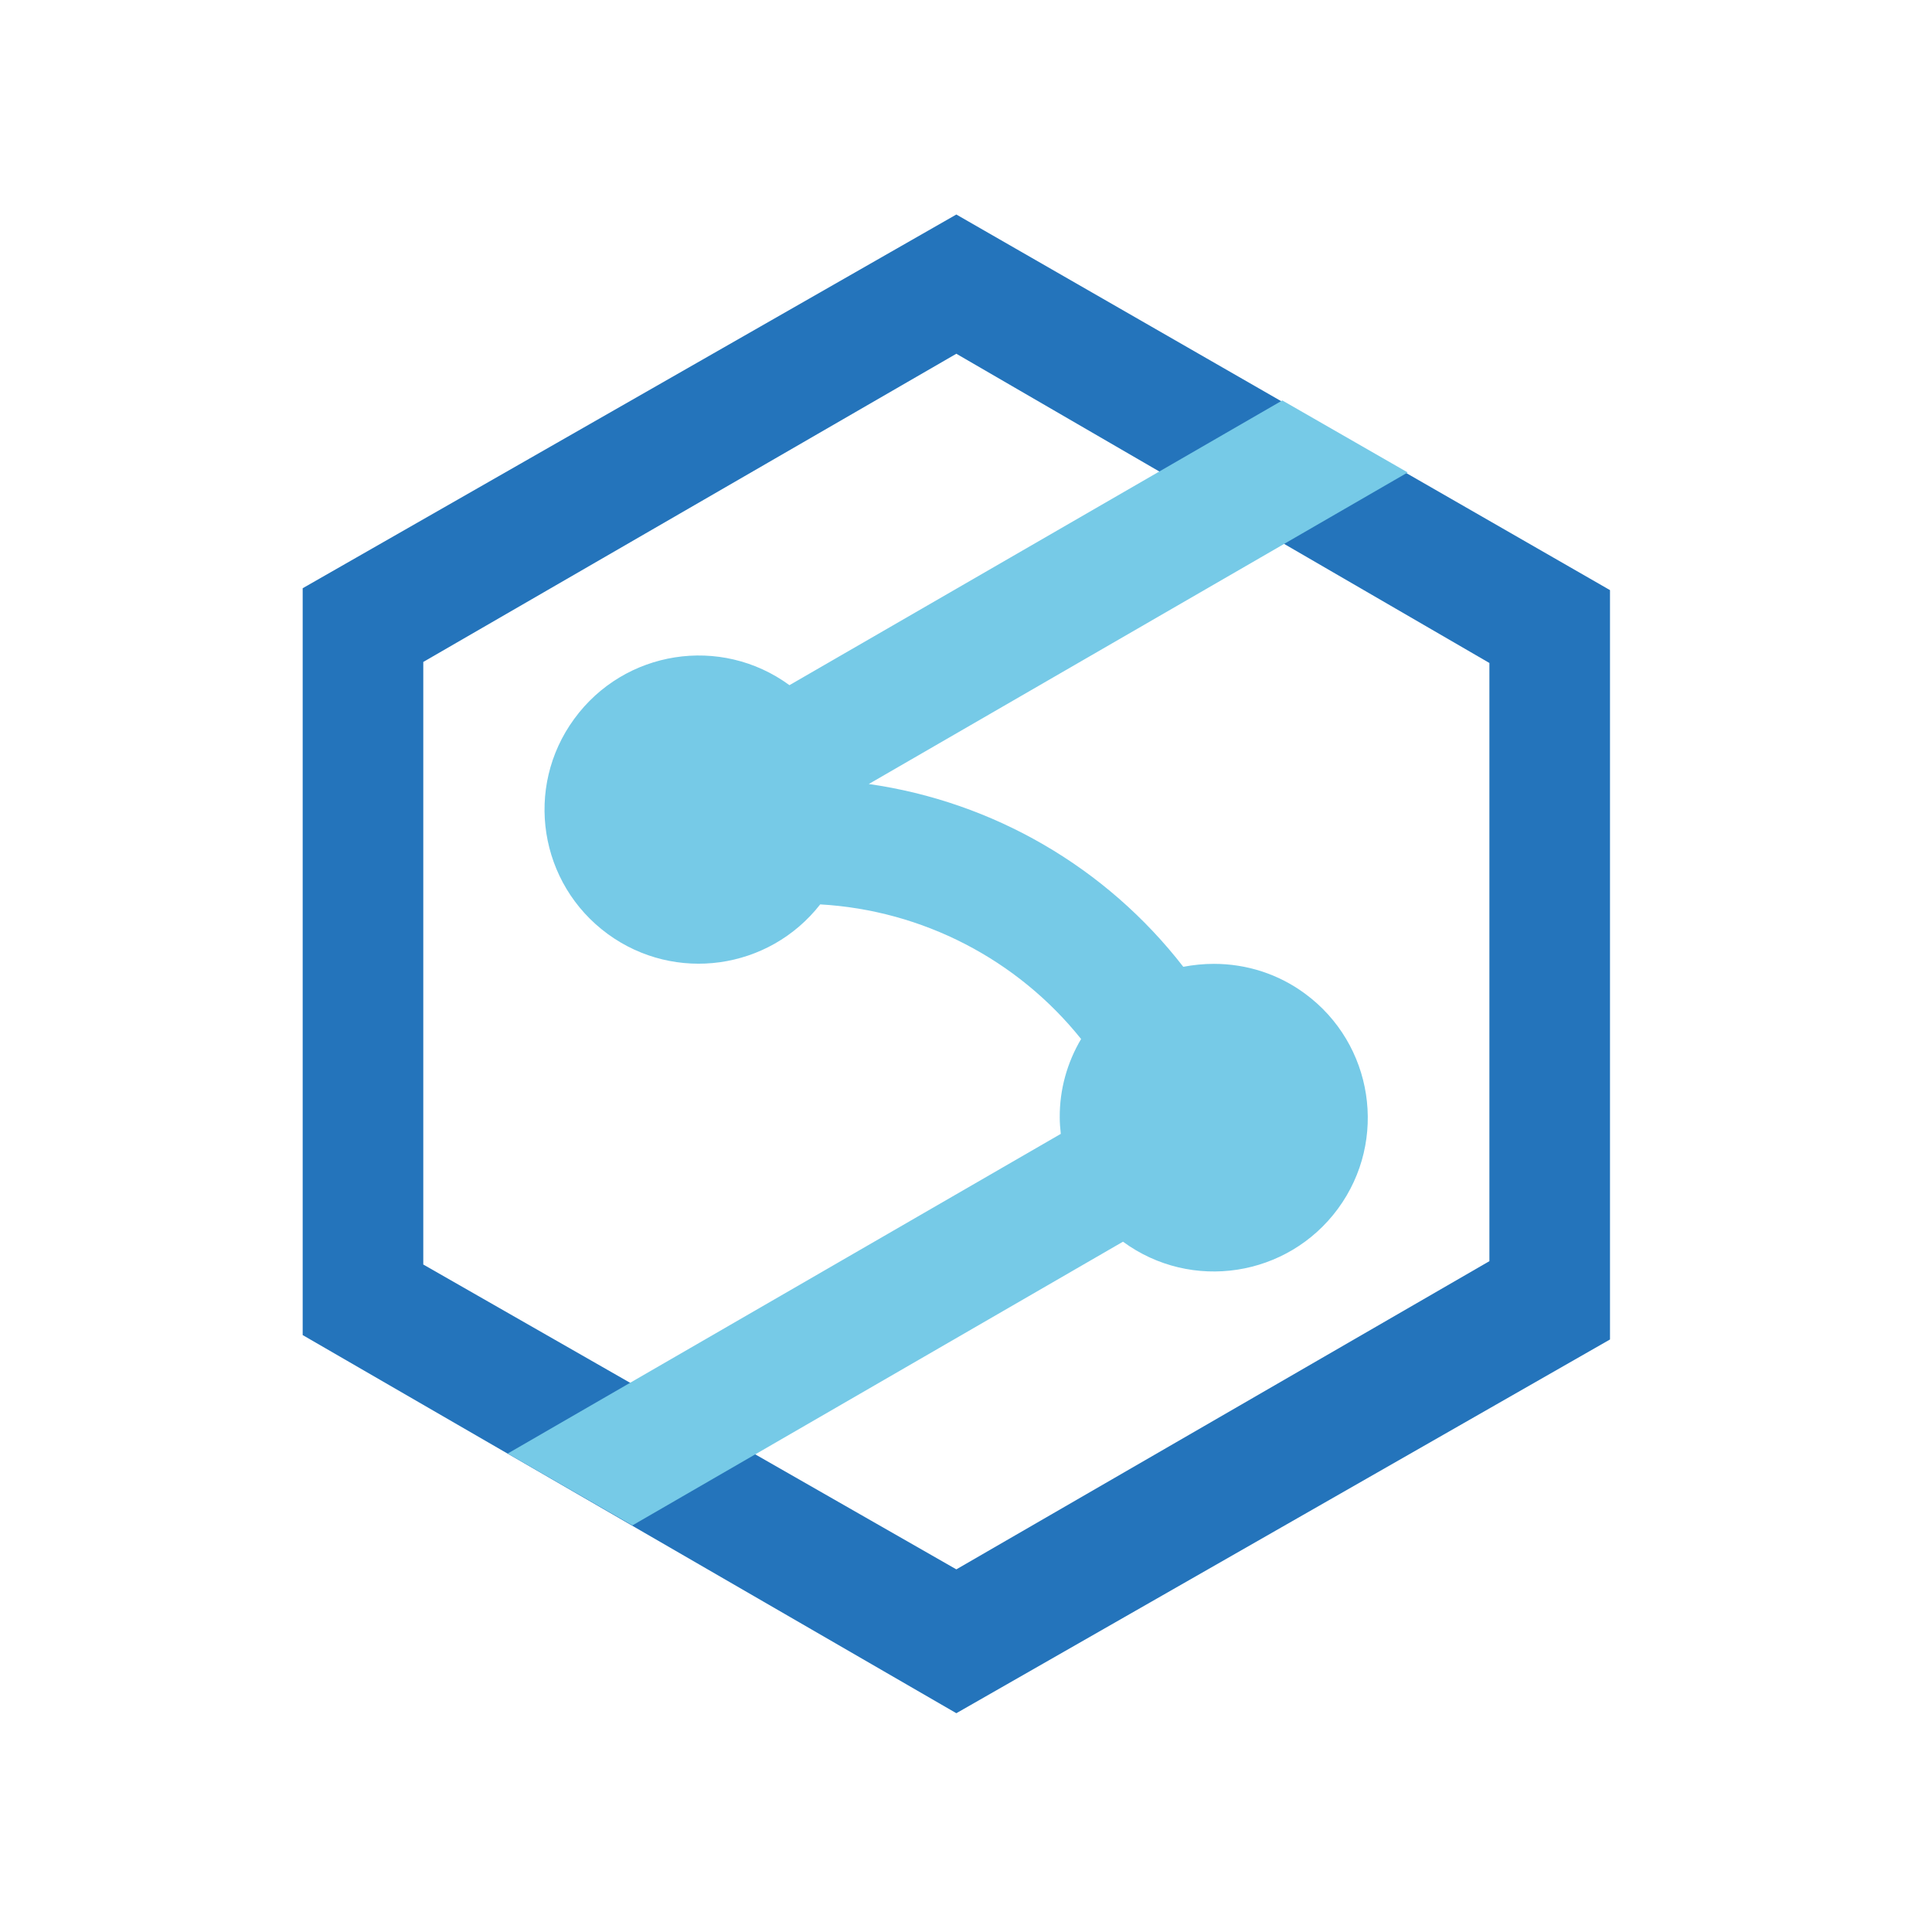
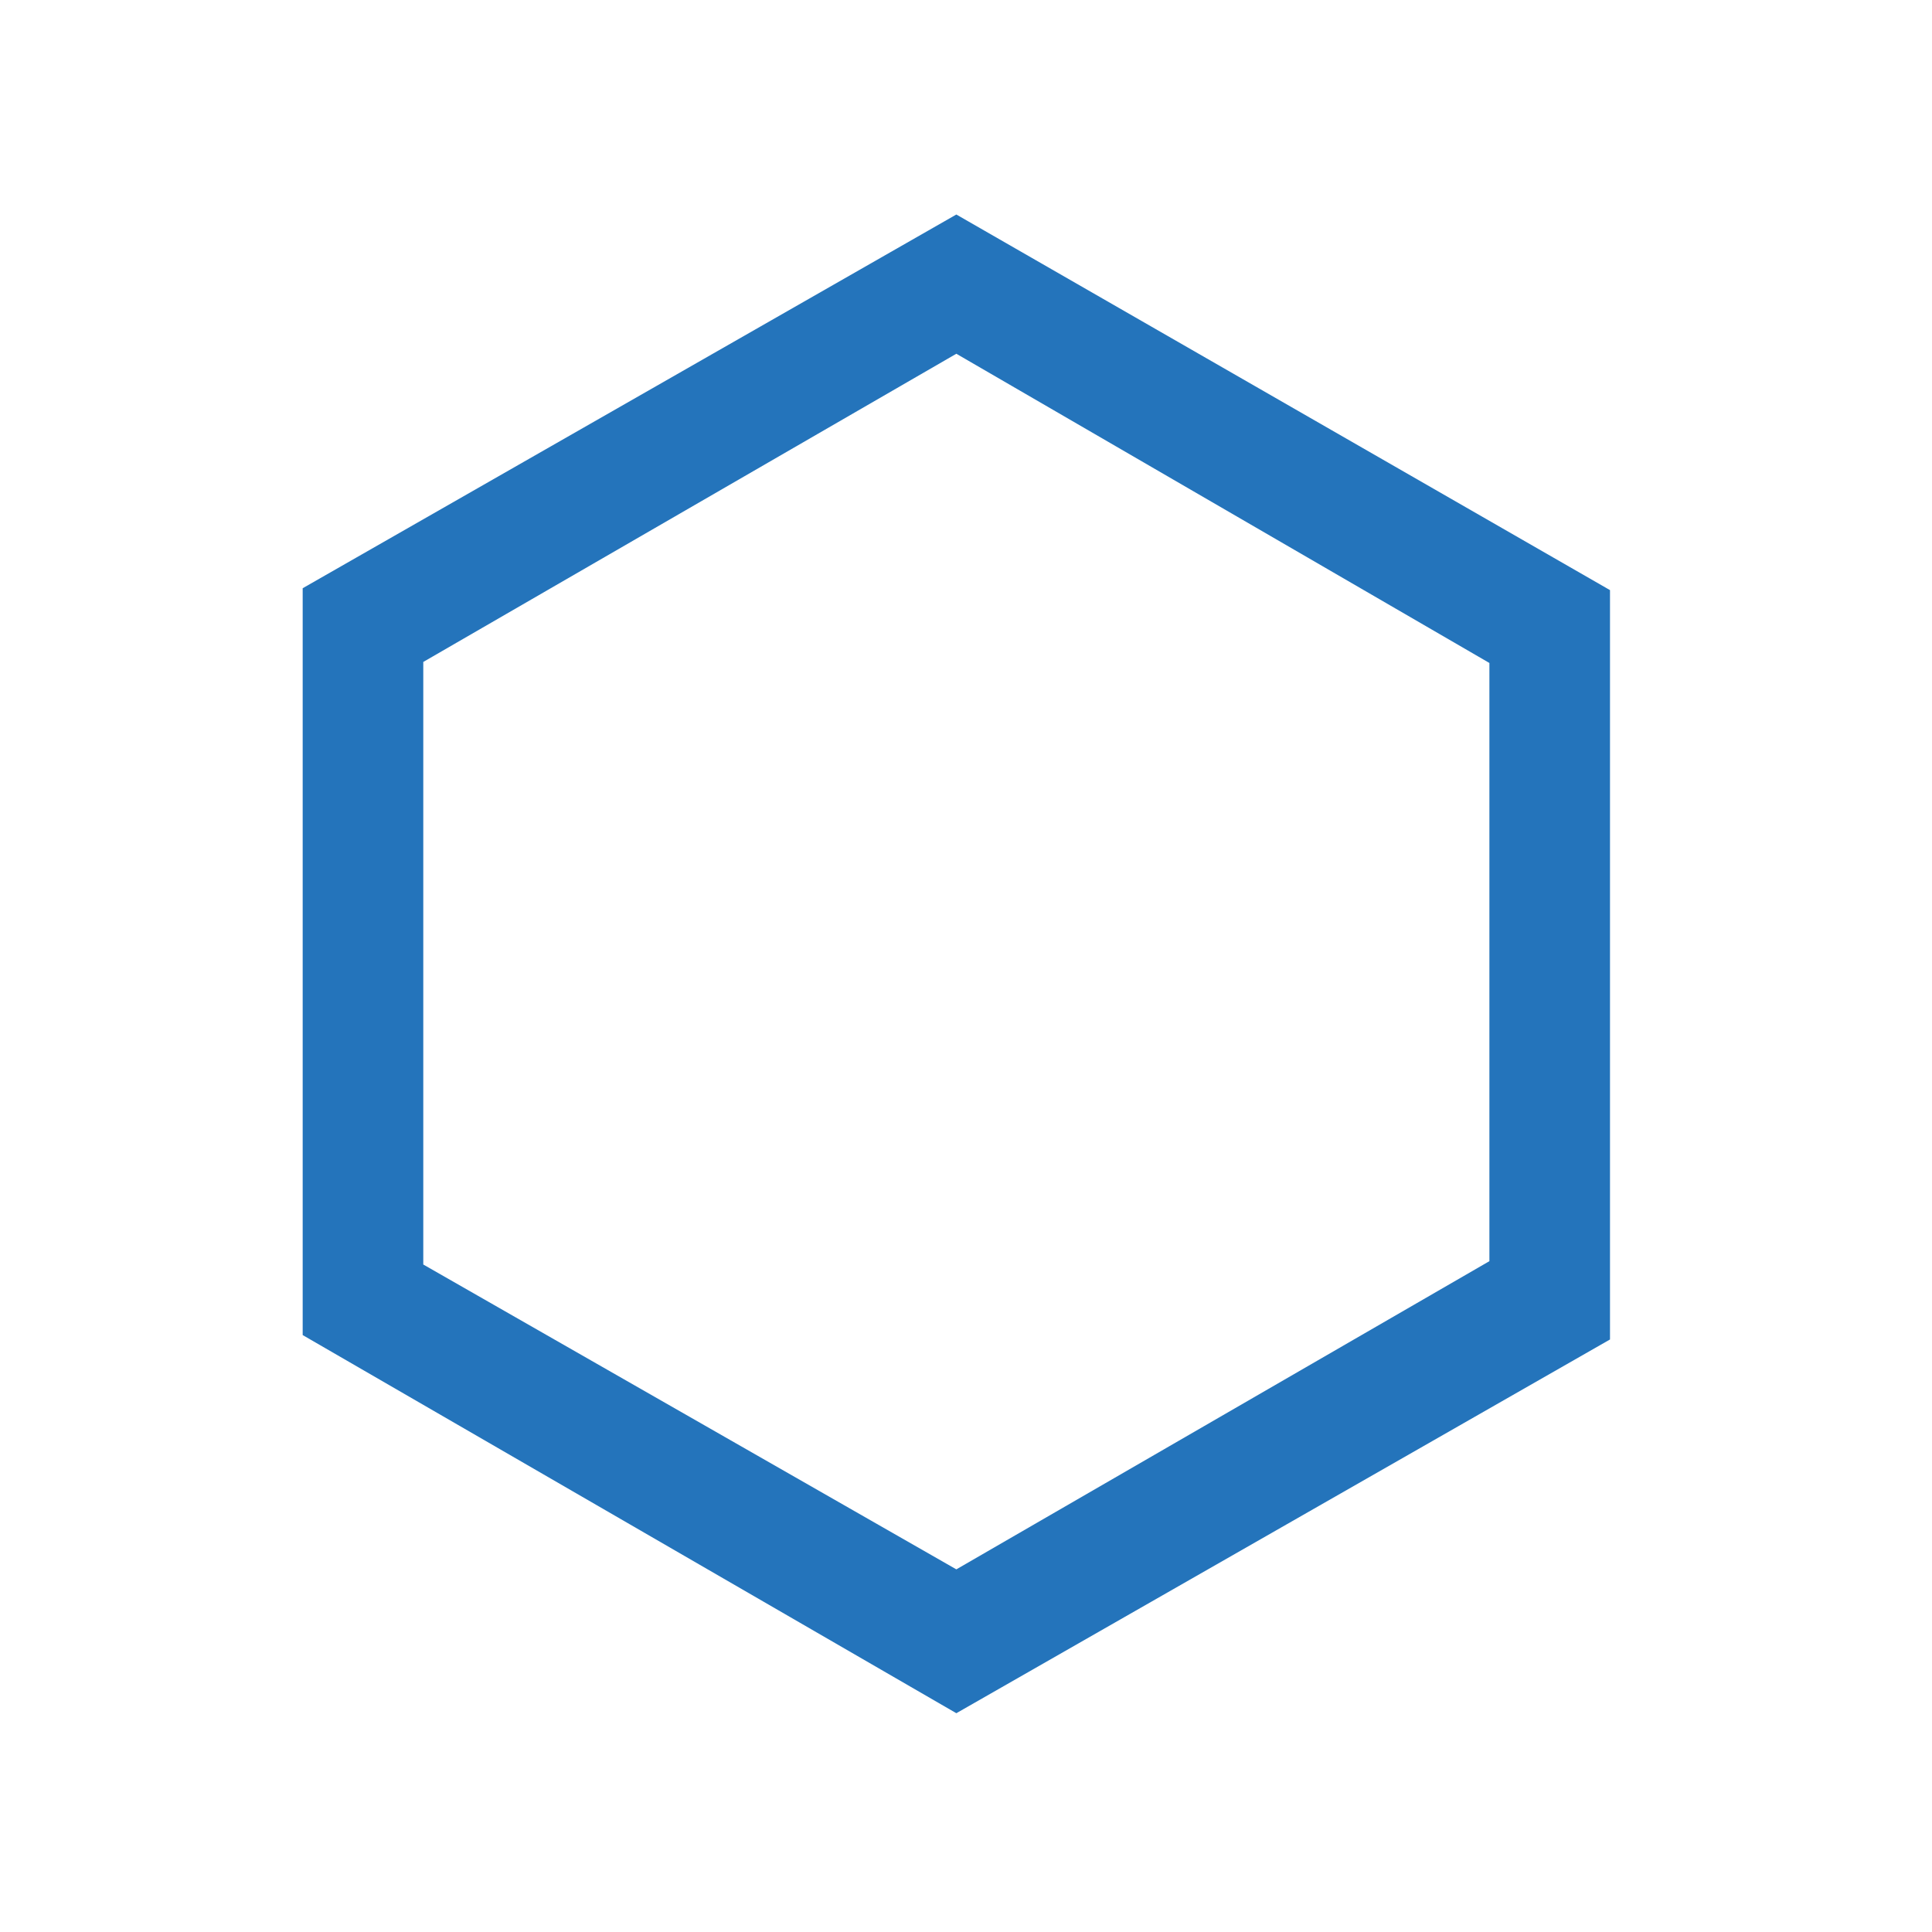
<svg xmlns="http://www.w3.org/2000/svg" width="90" height="90" viewBox="0 0 90 90" fill="none">
  <rect width="90" height="90" fill="white" />
  <path d="M44.55 9.993L14.1 27.402V62.193L44.55 79.808L75 62.398V27.49L44.55 9.993ZM69.382 58.75L44.55 73.107L19.718 58.906V30.836L44.55 16.479L69.382 30.884V58.75Z" fill="#2474BB" />
-   <path d="M56.546 44.9C56.068 44.9 55.59 44.949 55.122 45.037C51.532 40.404 46.275 37.351 40.472 36.522L65.577 22.009L59.735 18.654L36.776 31.918C33.577 29.577 29.09 30.28 26.749 33.489C24.408 36.688 25.11 41.174 28.319 43.515C31.45 45.797 35.82 45.183 38.209 42.13C42.969 42.403 47.387 44.685 50.362 48.401C49.709 49.504 49.358 50.762 49.367 52.049C49.367 52.303 49.387 52.566 49.416 52.82L23.648 67.713L29.46 71.059L52.313 57.843C55.502 60.184 59.989 59.491 62.33 56.302C64.67 53.112 63.978 48.626 60.788 46.285C59.56 45.378 58.077 44.9 56.546 44.9Z" fill="#76CAE7" />
</svg>